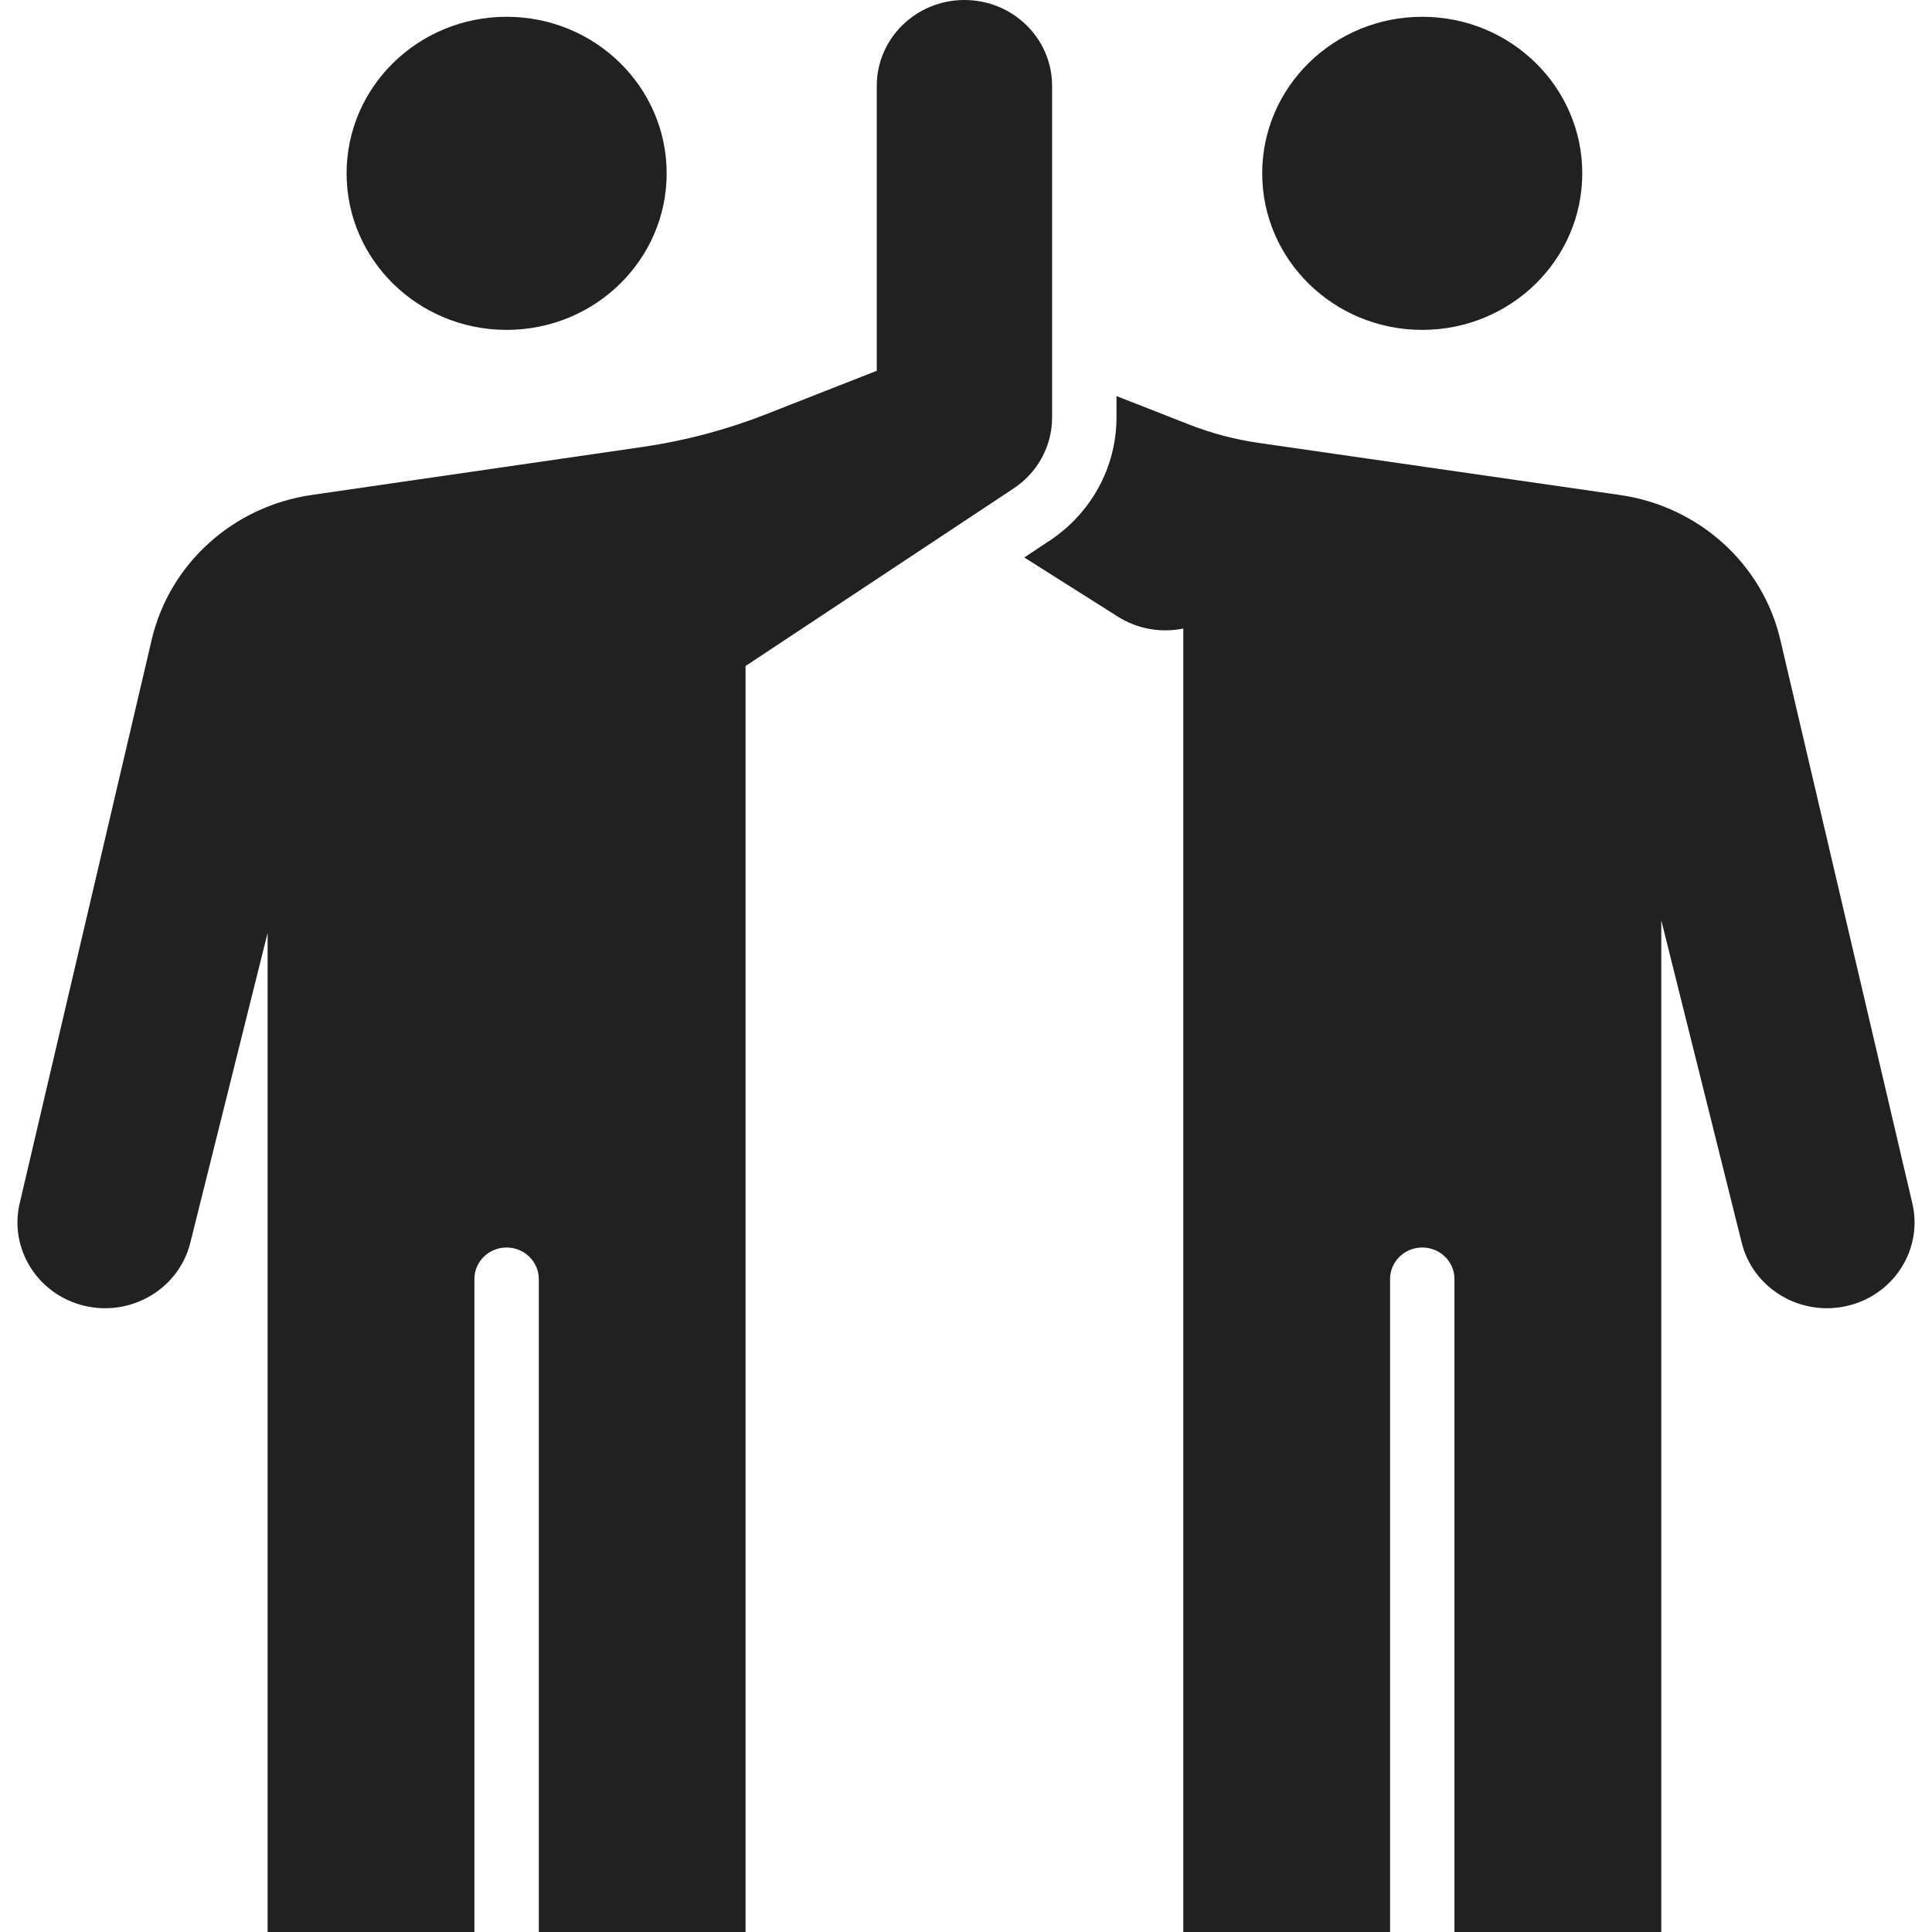
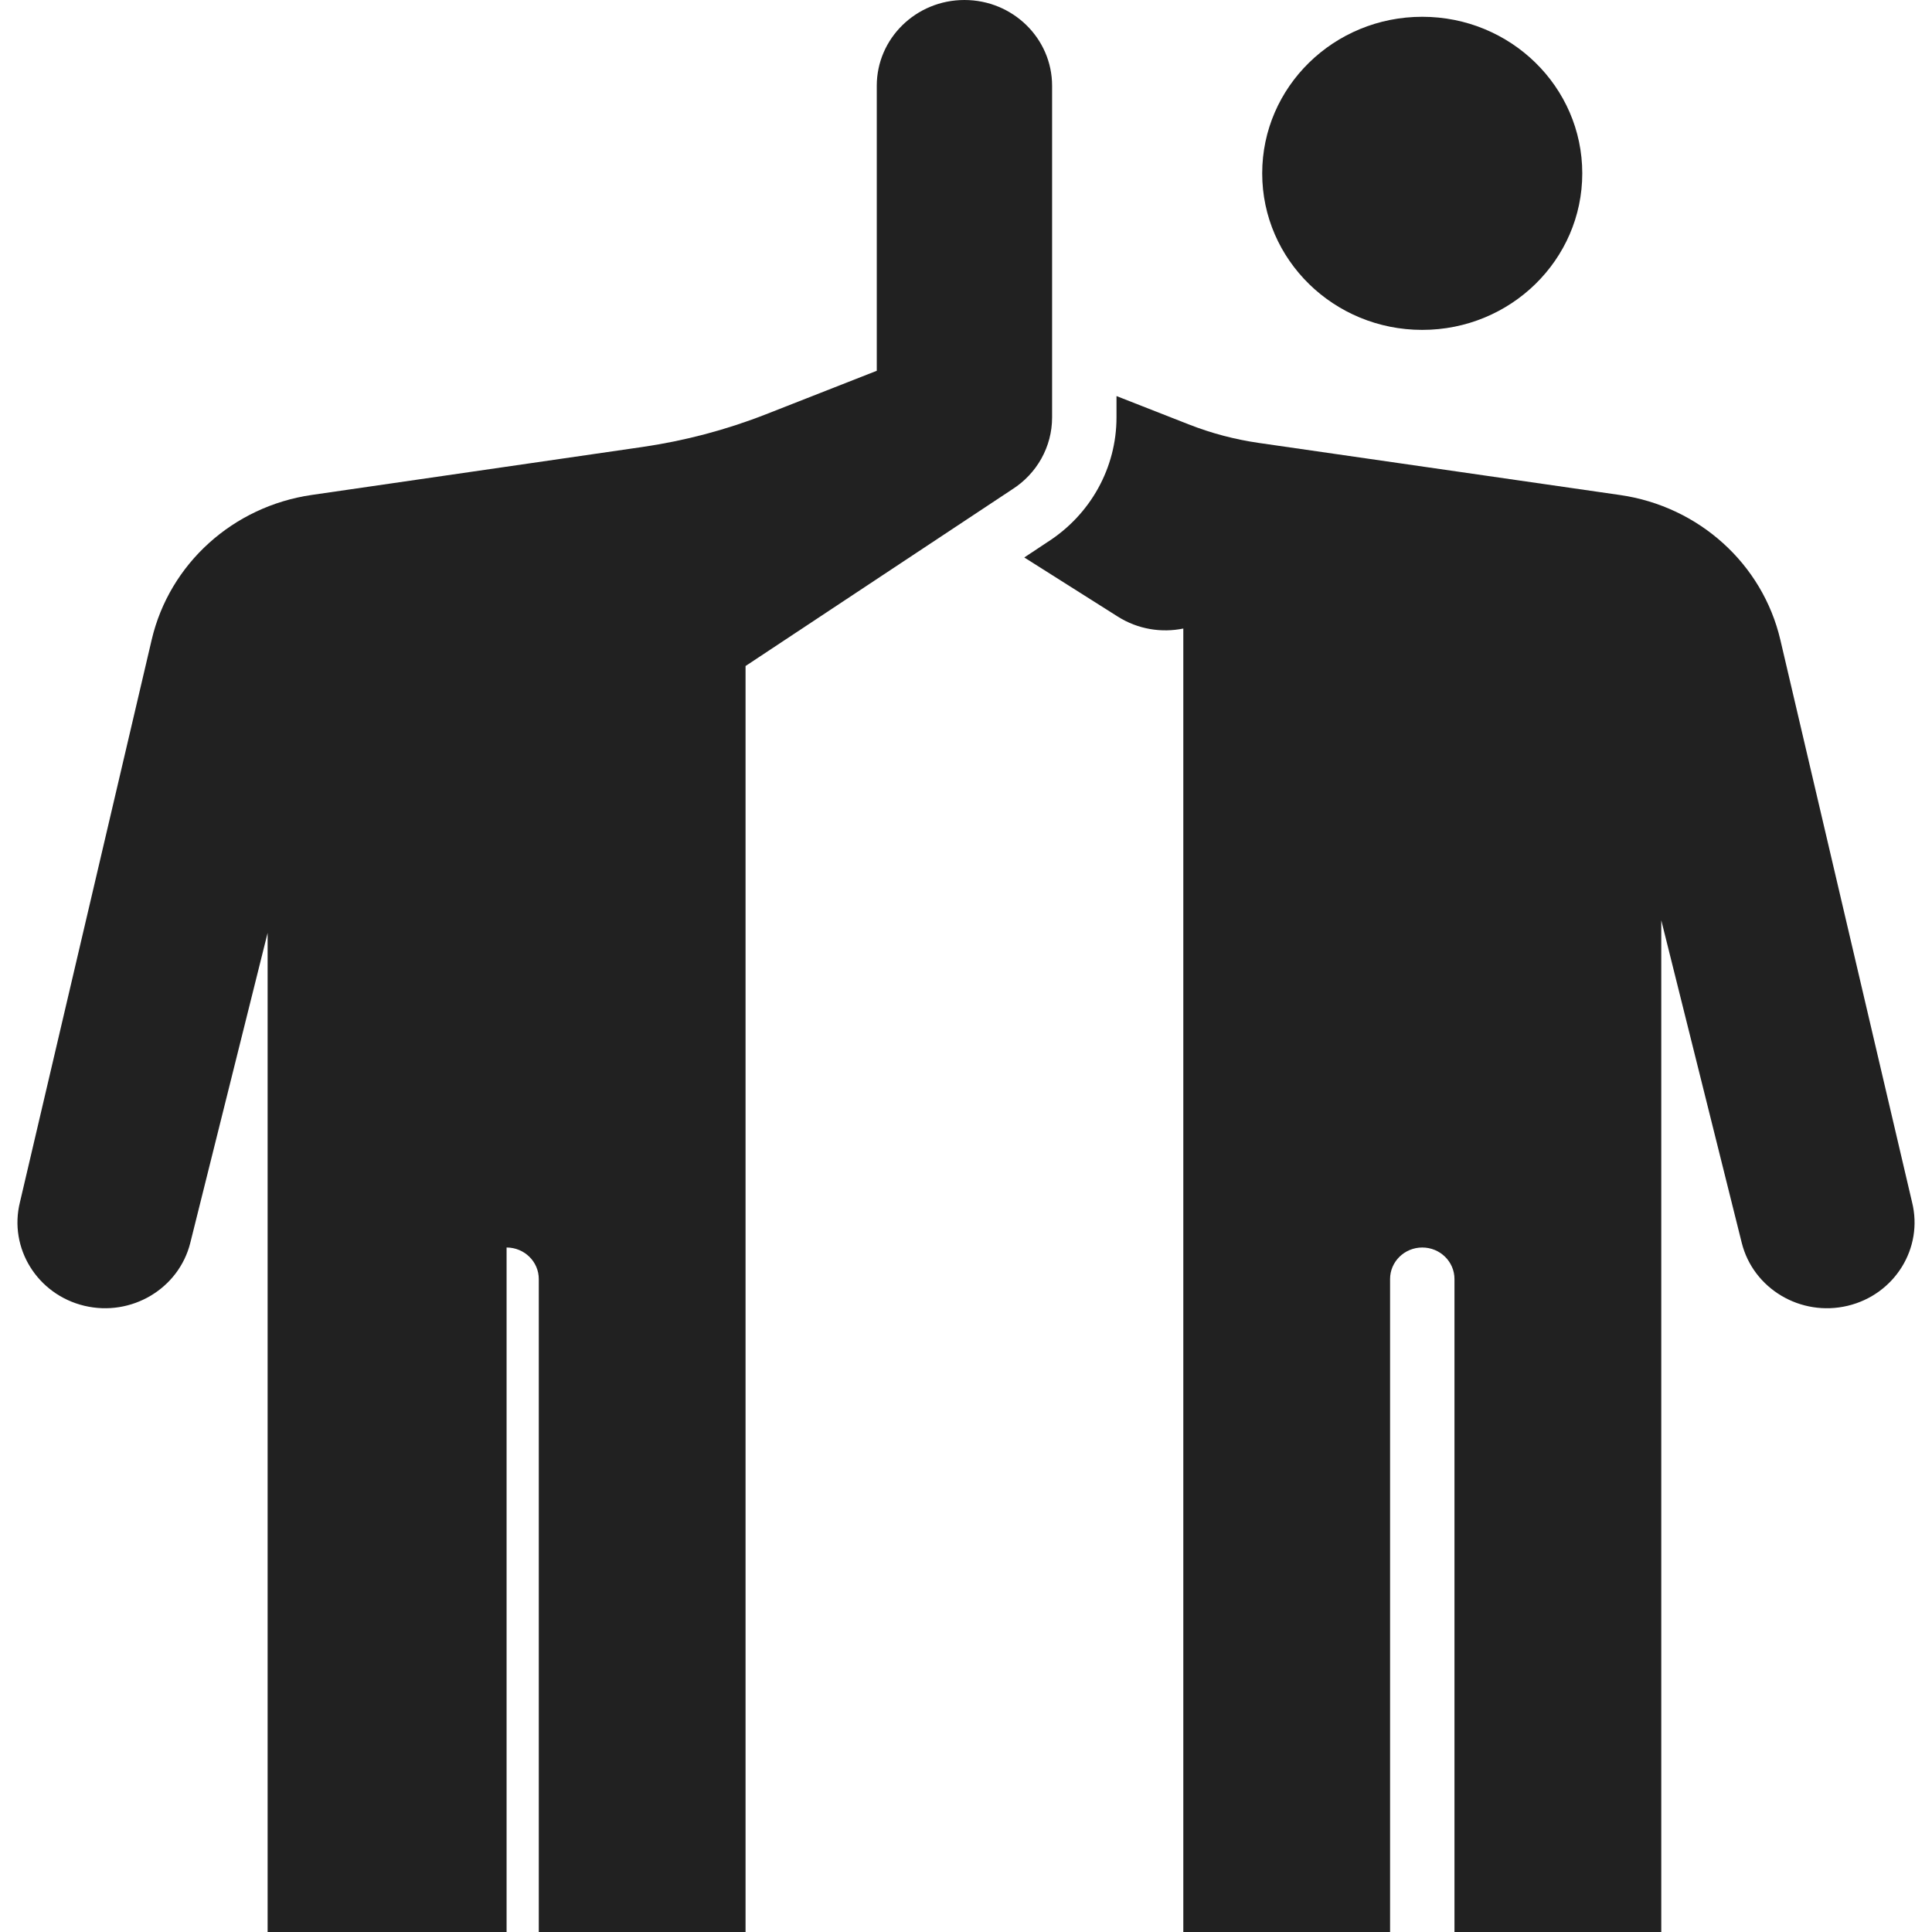
<svg xmlns="http://www.w3.org/2000/svg" width="48" height="48" viewBox="0 0 48 48" fill="none">
  <g clip-path="url(#clip0_613_8509)">
    <path d="M35.335 8.196C37.531 8.196 39.311 6.455 39.311 4.307C39.311 2.158 37.531 0.417 35.335 0.417C33.139 0.417 31.359 2.158 31.359 4.307C31.359 6.455 33.139 8.196 35.335 8.196Z" fill="#212121" />
-     <path d="M12.587 8.196C14.783 8.196 16.563 6.455 16.563 4.307C16.563 2.158 14.783 0.417 12.587 0.417C10.391 0.417 8.611 2.158 8.611 4.307C8.611 6.455 10.391 8.196 12.587 8.196Z" fill="#212121" />
    <path fill-rule="evenodd" clip-rule="evenodd" d="M27.739 9.84V10.372C27.739 11.619 27.096 12.781 26.03 13.464L25.448 13.85L27.771 15.319C28.272 15.636 28.857 15.726 29.399 15.616V48H34.536V31.777C34.536 31.345 34.895 30.994 35.336 30.994C35.778 30.994 36.136 31.345 36.136 31.777V48H41.274V22.864L43.273 30.877C43.558 32.019 44.737 32.72 45.905 32.442C47.073 32.163 47.79 31.009 47.504 29.866C47.504 29.866 45.387 20.83 44.232 15.896C43.79 14.01 42.21 12.582 40.253 12.299C37.283 11.871 33.085 11.266 31.271 11.004C30.678 10.918 30.098 10.765 29.542 10.547L27.739 9.84Z" fill="#212121" />
-     <path fill-rule="evenodd" clip-rule="evenodd" d="M11.786 48H6.649V23.177L4.728 30.877C4.443 32.019 3.263 32.72 2.096 32.442C0.928 32.163 0.211 31.009 0.496 29.866C0.496 29.866 2.614 20.827 3.769 15.893C4.211 14.008 5.788 12.581 7.744 12.297C10.361 11.918 13.931 11.399 15.961 11.105C17.012 10.952 18.042 10.68 19.029 10.293C20.251 9.813 21.783 9.212 21.783 9.212V2.131C21.783 0.955 22.759 0 23.961 0C25.163 0 26.139 0.955 26.139 2.131V10.372C26.139 11.095 25.765 11.768 25.144 12.161L18.523 16.547V48H13.386V31.777C13.386 31.345 13.027 30.994 12.586 30.994C12.144 30.994 11.786 31.345 11.786 31.777V48Z" fill="#212121" />
+     <path fill-rule="evenodd" clip-rule="evenodd" d="M11.786 48H6.649V23.177L4.728 30.877C4.443 32.019 3.263 32.72 2.096 32.442C0.928 32.163 0.211 31.009 0.496 29.866C0.496 29.866 2.614 20.827 3.769 15.893C4.211 14.008 5.788 12.581 7.744 12.297C10.361 11.918 13.931 11.399 15.961 11.105C17.012 10.952 18.042 10.68 19.029 10.293C20.251 9.813 21.783 9.212 21.783 9.212V2.131C21.783 0.955 22.759 0 23.961 0C25.163 0 26.139 0.955 26.139 2.131V10.372C26.139 11.095 25.765 11.768 25.144 12.161L18.523 16.547V48H13.386V31.777C13.386 31.345 13.027 30.994 12.586 30.994V48Z" fill="#212121" />
  </g>
  <defs>
    <clipPath id="clip0_613_8509">
      <rect width="48" height="48" fill="white" />
    </clipPath>
  </defs>
</svg>